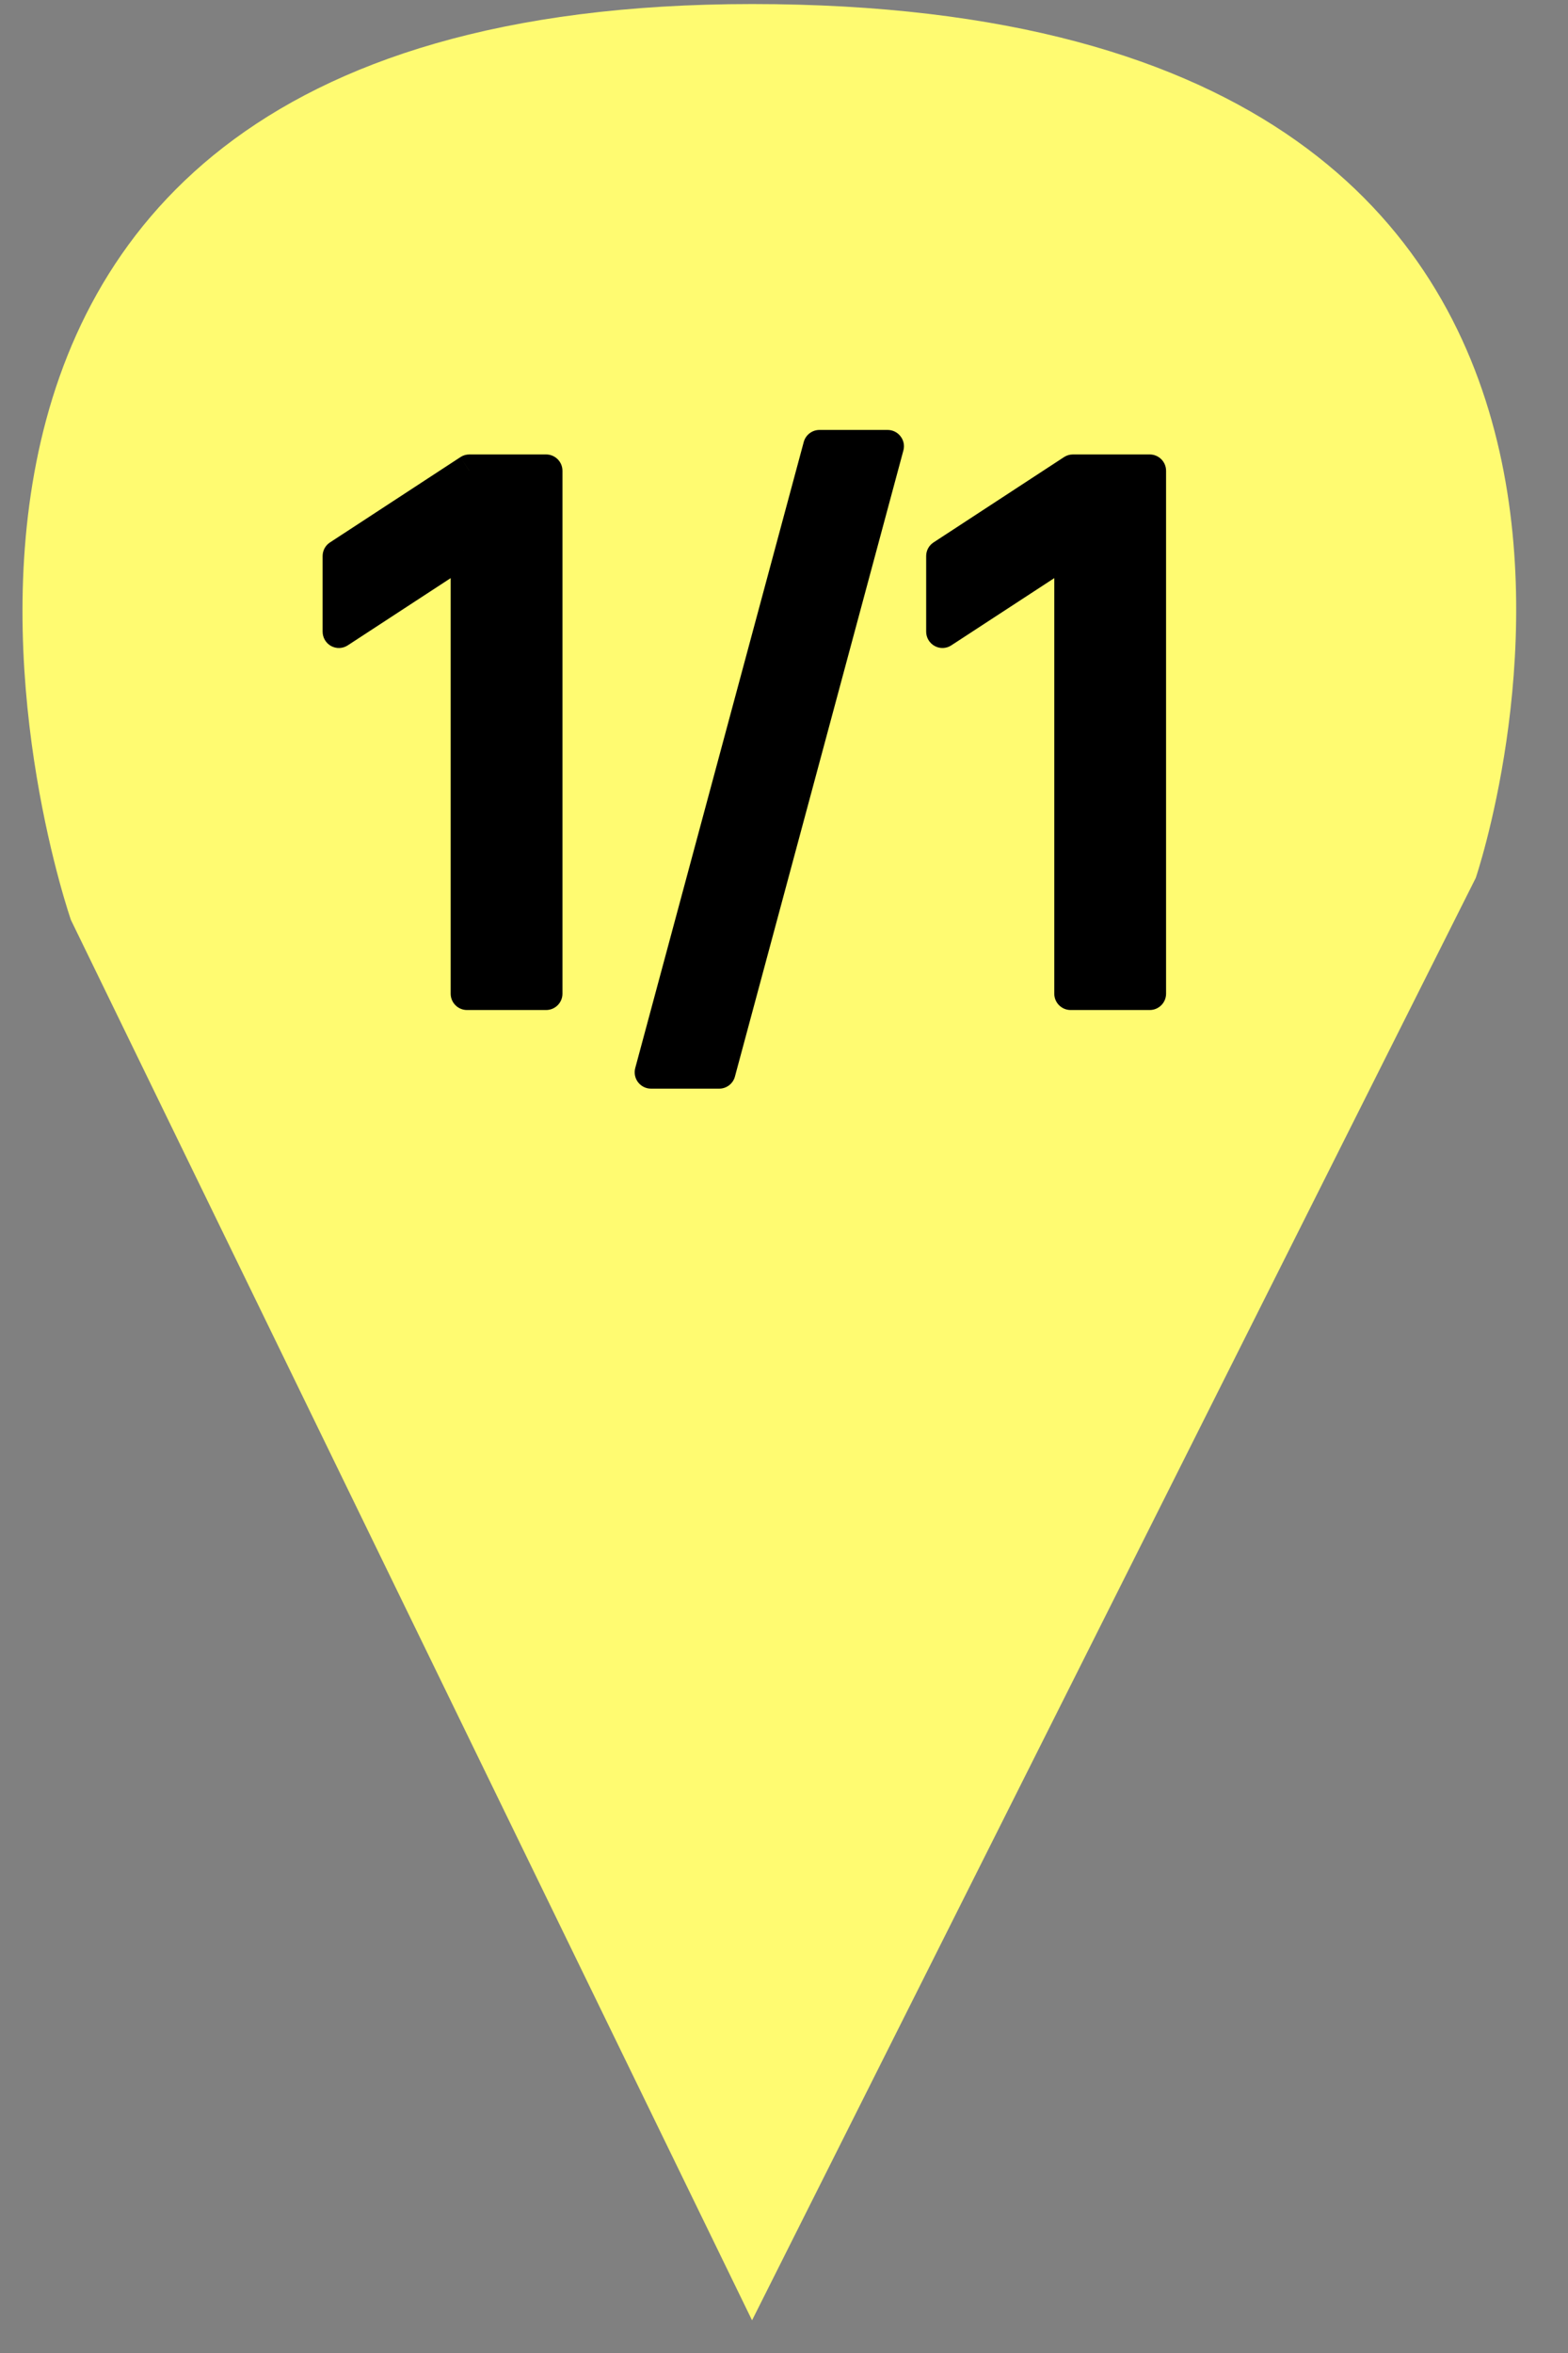
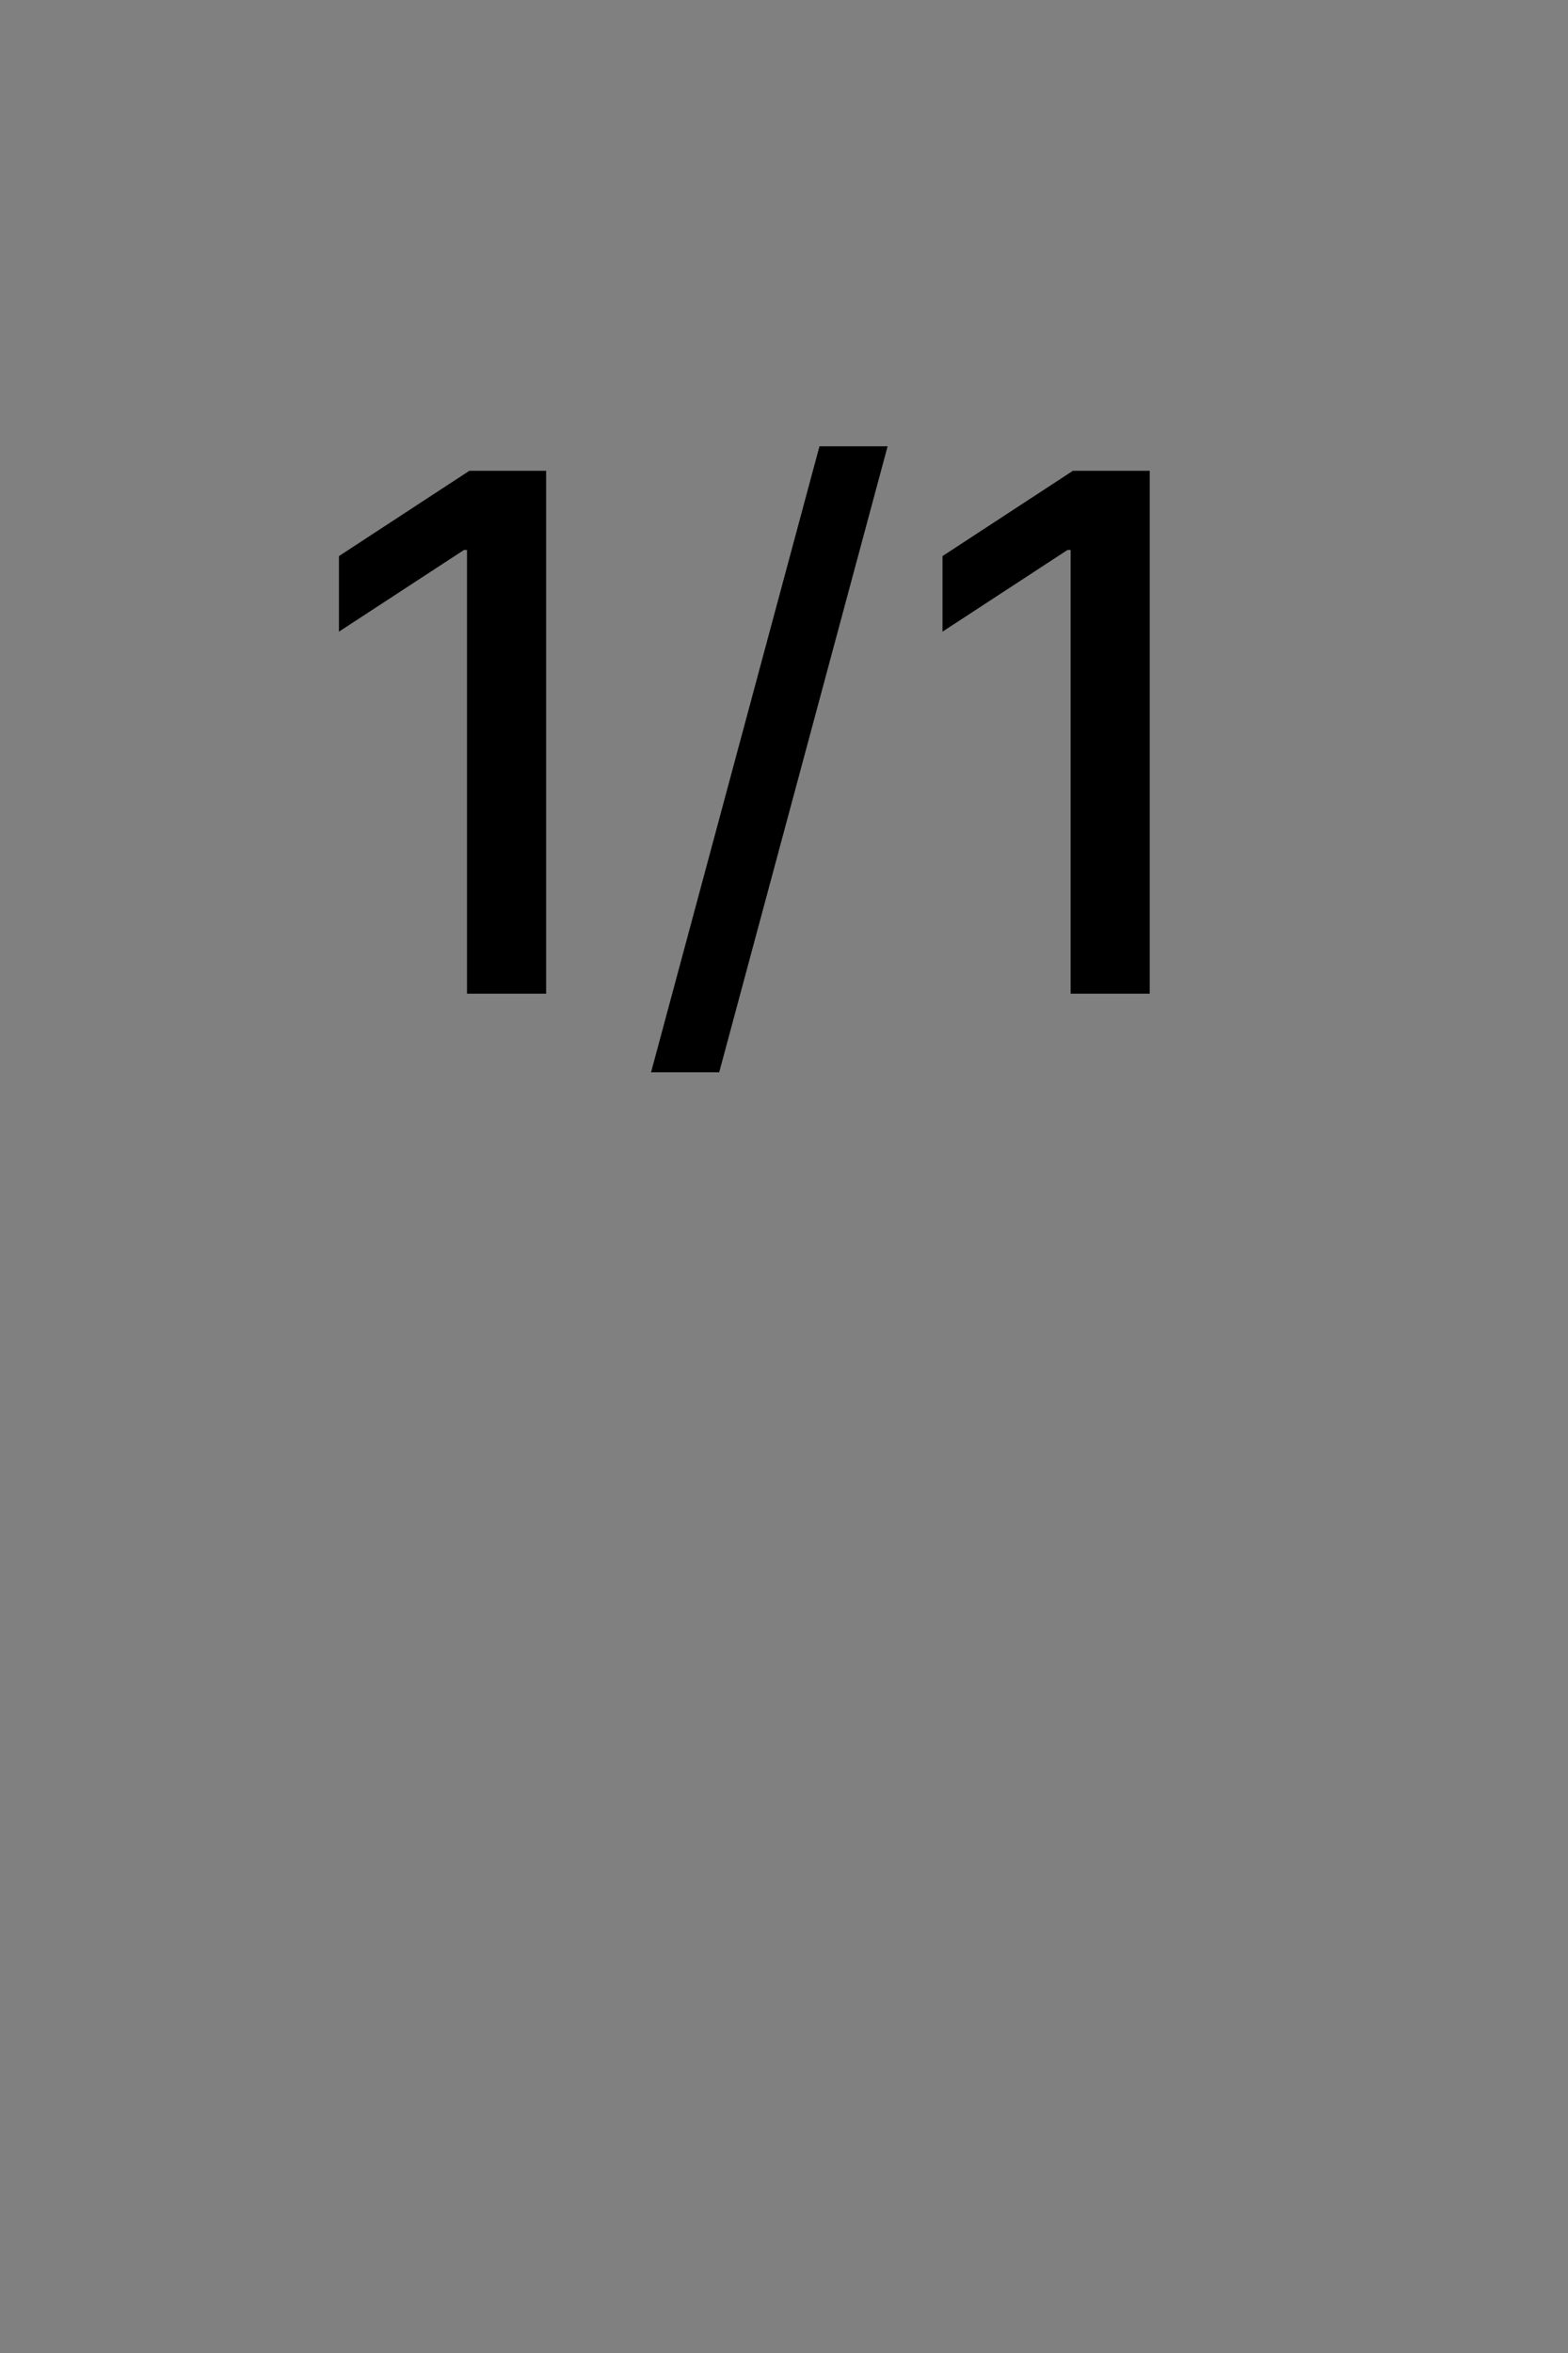
<svg xmlns="http://www.w3.org/2000/svg" width="24" height="36" viewBox="0 0 24 36" fill="none">
  <rect x="0" y="0" width="24" height="36" fill="#808080" stroke="none" />
-   <path d="M11.511 35.5L1.086 14.076C1.086 14.076 -3.801 0.062 11.511 0.062C27.149 0.062 22.588 13.432 22.588 13.432L11.511 35.5Z" fill="#FFFB71" />
  <path d="M8.359 7.203V15.203H7.148V8.414H7.102L5.188 9.664V8.508L7.184 7.203H8.359ZM13.586 6.828L11.008 16.406H9.965L12.543 6.828H13.586ZM17.598 7.203V15.203H16.387V8.414H16.34L14.426 9.664V8.508L16.422 7.203H17.598Z" fill="black" />
-   <path d="M8.359 7.203H8.609C8.609 7.065 8.497 6.953 8.359 6.953V7.203ZM8.359 15.203V15.453C8.497 15.453 8.609 15.341 8.609 15.203H8.359ZM7.148 15.203H6.898C6.898 15.341 7.01 15.453 7.148 15.453V15.203ZM7.148 8.414H7.398C7.398 8.276 7.287 8.164 7.148 8.164V8.414ZM7.102 8.414V8.164C7.053 8.164 7.006 8.178 6.965 8.205L7.102 8.414ZM5.188 9.664H4.938C4.938 9.756 4.988 9.84 5.068 9.884C5.149 9.928 5.247 9.924 5.324 9.873L5.188 9.664ZM5.188 8.508L5.051 8.299C4.98 8.345 4.938 8.423 4.938 8.508H5.188ZM7.184 7.203V6.953C7.135 6.953 7.087 6.967 7.047 6.994L7.184 7.203ZM8.109 7.203V15.203H8.609V7.203H8.109ZM8.359 14.953H7.148V15.453H8.359V14.953ZM7.398 15.203V8.414H6.898V15.203H7.398ZM7.148 8.164H7.102V8.664H7.148V8.164ZM6.965 8.205L5.051 9.455L5.324 9.873L7.238 8.623L6.965 8.205ZM5.438 9.664V8.508H4.938V9.664H5.438ZM5.324 8.717L7.32 7.412L7.047 6.994L5.051 8.299L5.324 8.717ZM7.184 7.453H8.359V6.953H7.184V7.453ZM13.586 6.828L13.827 6.893C13.848 6.818 13.832 6.738 13.784 6.676C13.737 6.614 13.664 6.578 13.586 6.578V6.828ZM11.008 16.406V16.656C11.121 16.656 11.22 16.58 11.249 16.471L11.008 16.406ZM9.965 16.406L9.723 16.341C9.703 16.416 9.719 16.497 9.766 16.558C9.814 16.62 9.887 16.656 9.965 16.656V16.406ZM12.543 6.828V6.578C12.43 6.578 12.331 6.654 12.302 6.763L12.543 6.828ZM13.345 6.763L10.766 16.341L11.249 16.471L13.827 6.893L13.345 6.763ZM11.008 16.156H9.965V16.656H11.008V16.156ZM10.206 16.471L12.784 6.893L12.302 6.763L9.723 16.341L10.206 16.471ZM12.543 7.078H13.586V6.578H12.543V7.078ZM17.598 7.203H17.848C17.848 7.065 17.736 6.953 17.598 6.953V7.203ZM17.598 15.203V15.453C17.736 15.453 17.848 15.341 17.848 15.203H17.598ZM16.387 15.203H16.137C16.137 15.341 16.249 15.453 16.387 15.453V15.203ZM16.387 8.414H16.637C16.637 8.276 16.525 8.164 16.387 8.164V8.414ZM16.34 8.414V8.164C16.291 8.164 16.244 8.178 16.203 8.205L16.34 8.414ZM14.426 9.664H14.176C14.176 9.756 14.226 9.84 14.307 9.884C14.387 9.928 14.486 9.924 14.562 9.873L14.426 9.664ZM14.426 8.508L14.289 8.299C14.218 8.345 14.176 8.423 14.176 8.508H14.426ZM16.422 7.203V6.953C16.373 6.953 16.326 6.967 16.285 6.994L16.422 7.203ZM17.348 7.203V15.203H17.848V7.203H17.348ZM17.598 14.953H16.387V15.453H17.598V14.953ZM16.637 15.203V8.414H16.137V15.203H16.637ZM16.387 8.164H16.34V8.664H16.387V8.164ZM16.203 8.205L14.289 9.455L14.562 9.873L16.477 8.623L16.203 8.205ZM14.676 9.664V8.508H14.176V9.664H14.676ZM14.563 8.717L16.559 7.412L16.285 6.994L14.289 8.299L14.563 8.717ZM16.422 7.453H17.598V6.953H16.422V7.453Z" fill="black" />
</svg>